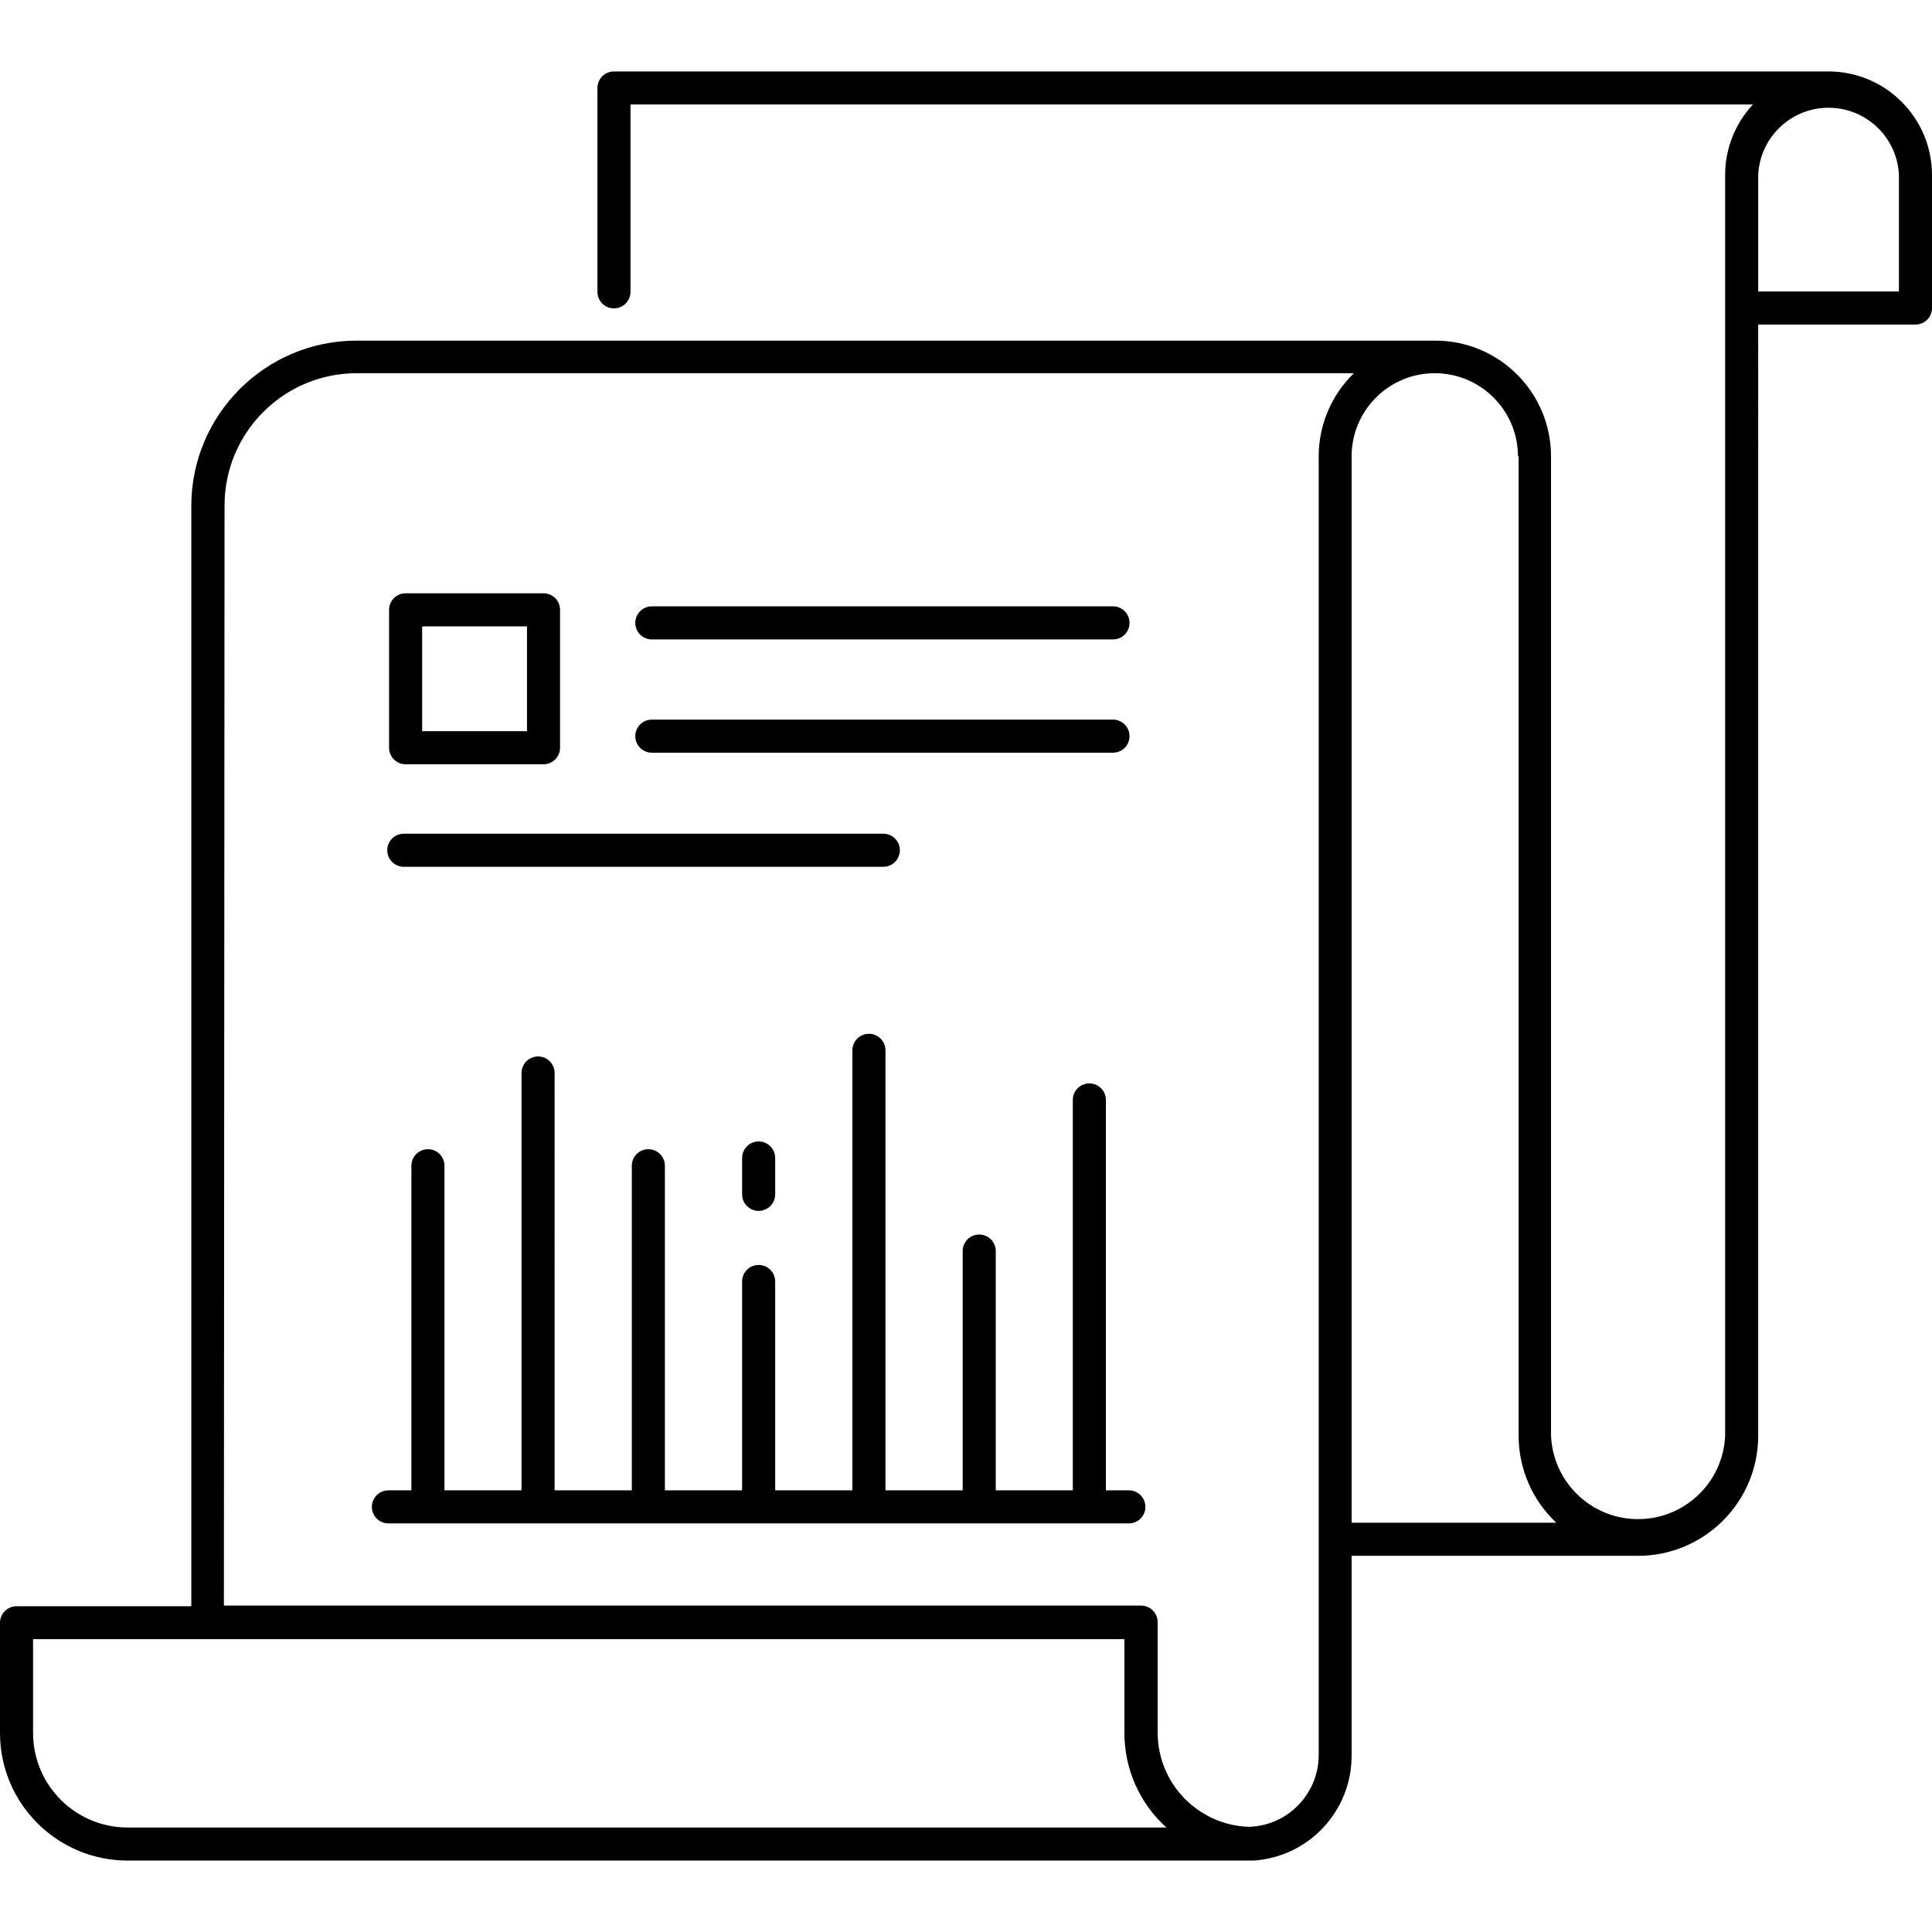
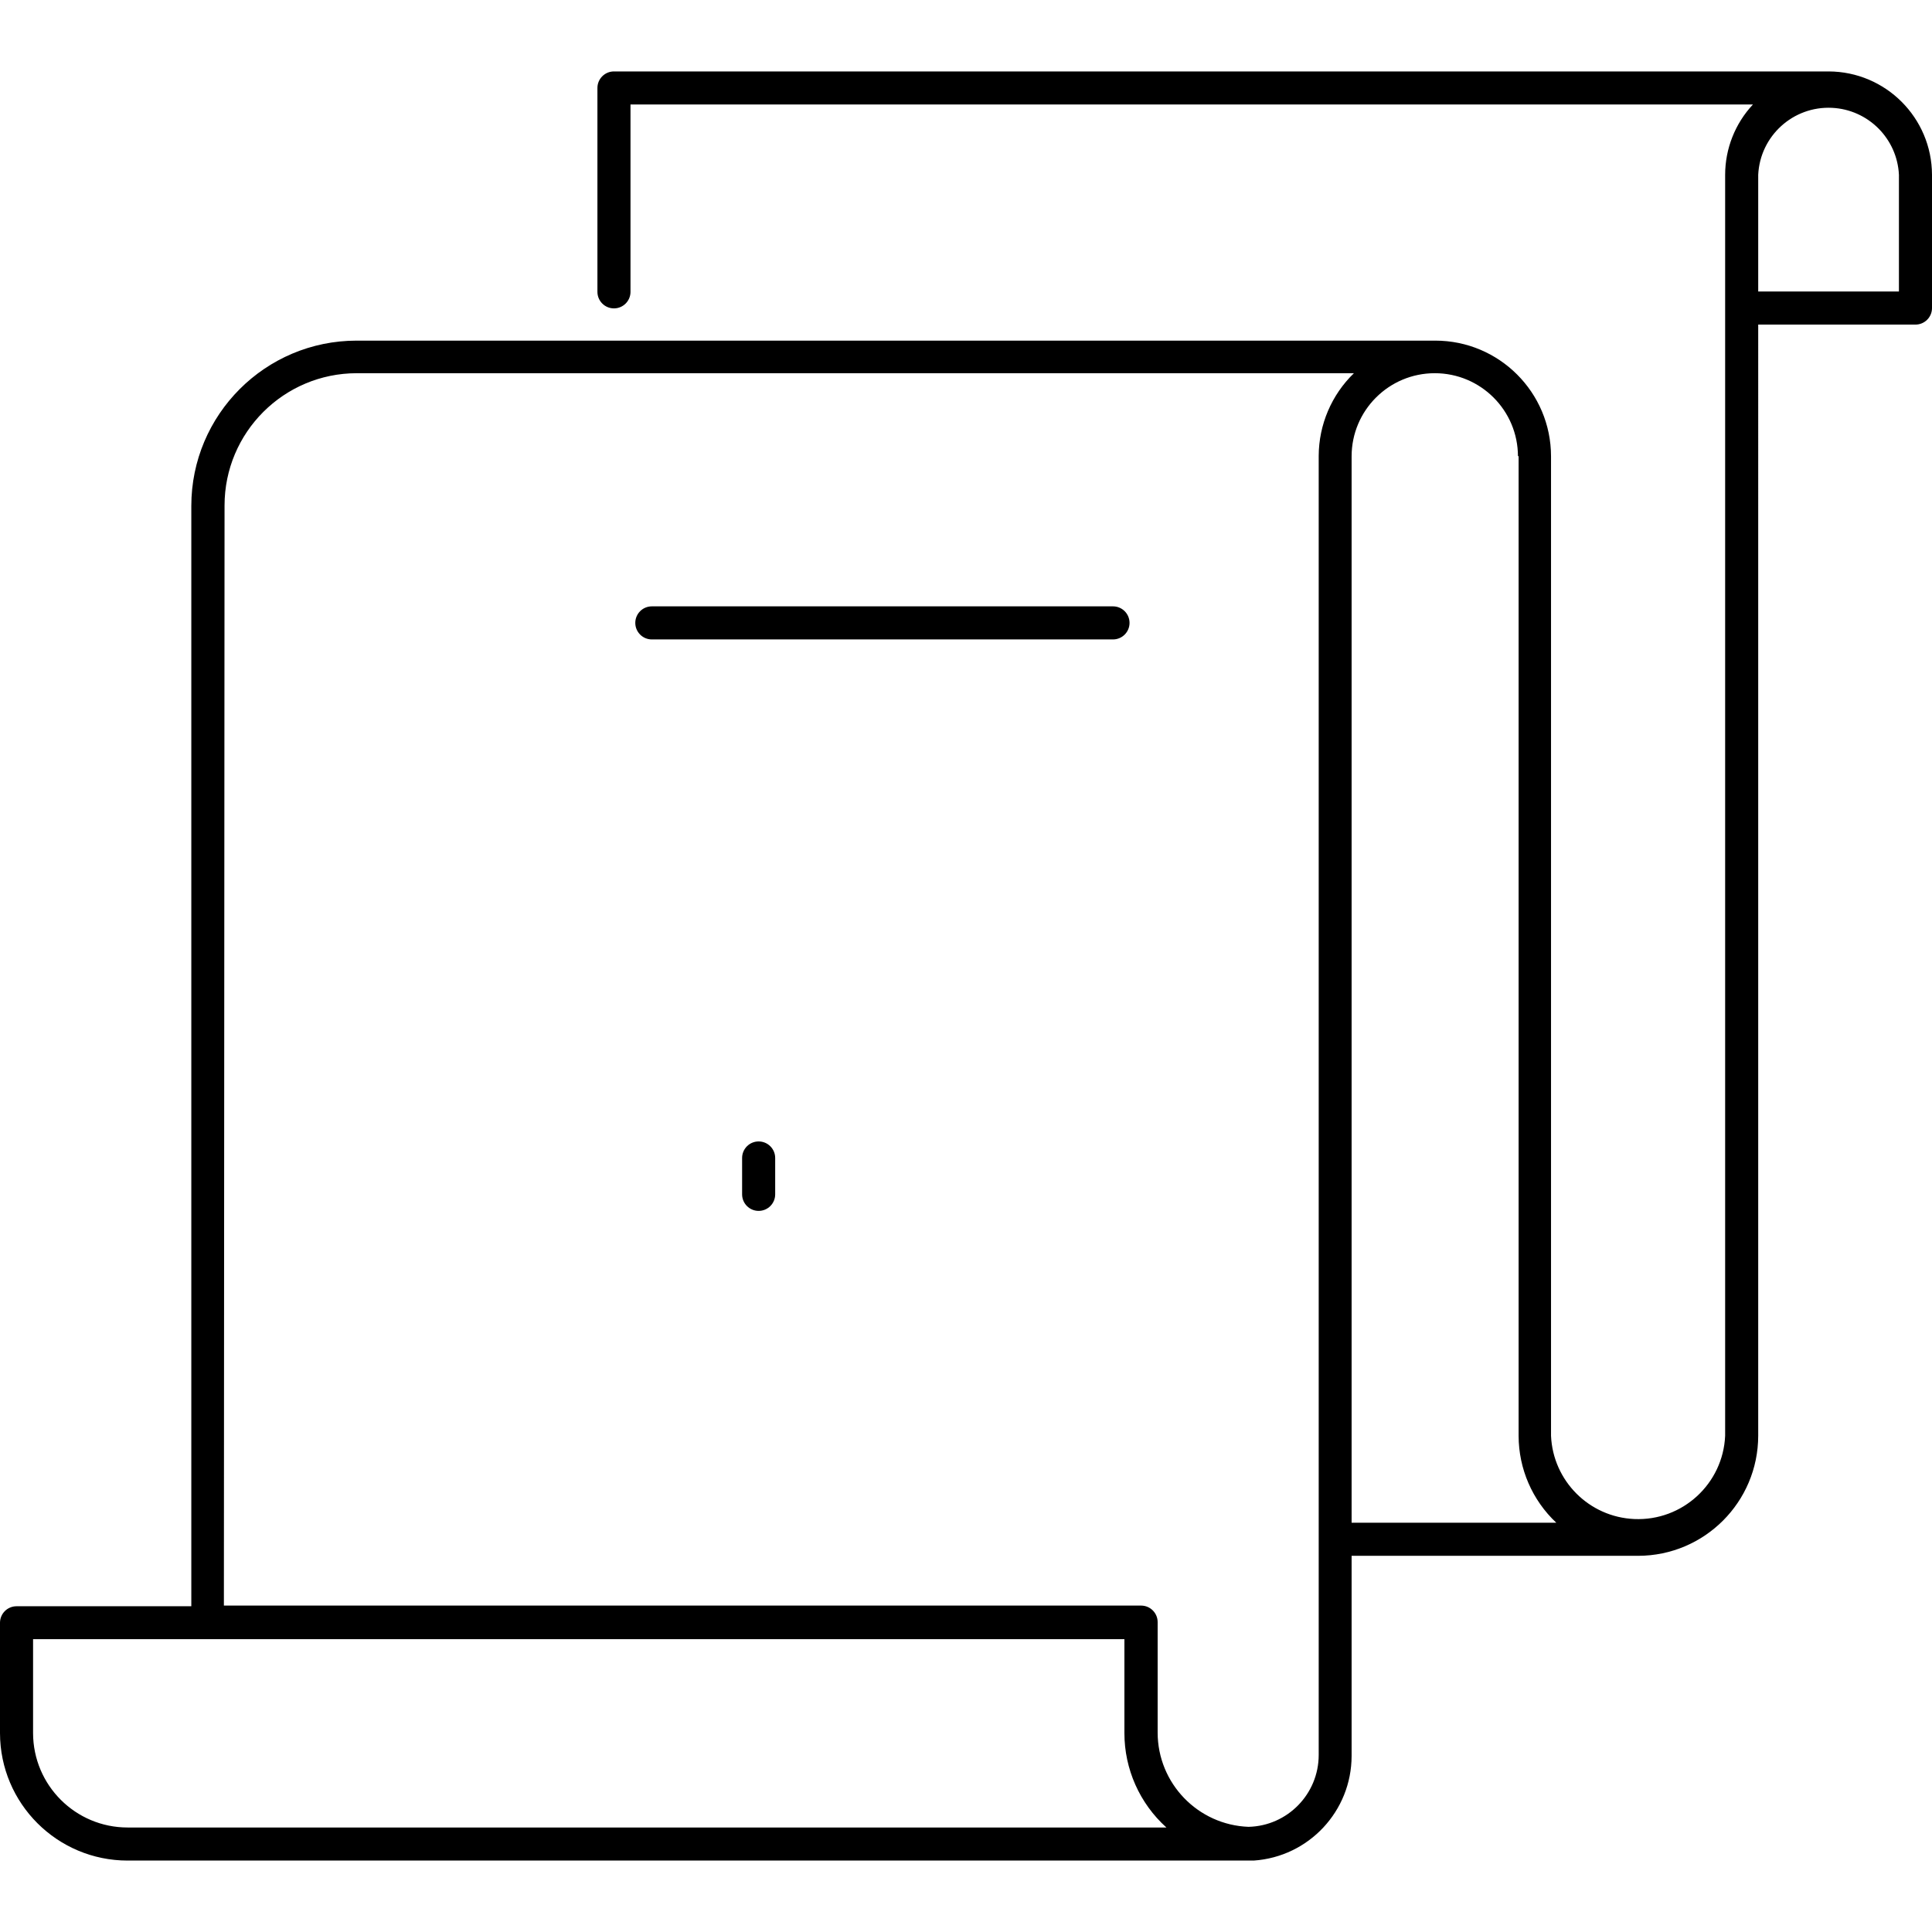
<svg xmlns="http://www.w3.org/2000/svg" version="1.1" id="Capa_1" x="0px" y="0px" viewBox="0 0 467.36 467.36" style="enable-background:new 0 0 467.36 467.36;" xml:space="preserve">
  <g>
    <g>
-       <path d="M273.08,360.52h-5.56v-94.44c0-2.209-1.791-4-4-4c-2.209,0-4,1.791-4,4v94.44h-18.64v-57.88c0-2.209-1.791-4-4-4    c-2.209,0-4,1.791-4,4v57.88H214.2V254.08c0-2.209-1.791-4-4-4c-2.209,0-4,1.791-4,4v106.44h-18.68V310c0-2.209-1.791-4-4-4    c-2.209,0-4,1.791-4,4v50.52h-18.68V282c0-2.209-1.791-4-4-4c-2.209,0-4,1.791-4,4v78.52h-18.68V259.56c0-2.209-1.791-4-4-4    c-2.209,0-4,1.791-4,4v100.96h-18.64V282c0-2.209-1.791-4-4-4c-2.209,0-4,1.791-4,4v78.52h-5.56c-2.209,0-4,1.791-4,4    c0,2.209,1.791,4,4,4h179.12c2.209,0,4-1.791,4-4C277.08,362.311,275.289,360.52,273.08,360.52z" />
-     </g>
+       </g>
  </g>
  <g>
    <g>
      <path d="M183.52,276.12c-2.209,0-4,1.791-4,4v8.8c0,2.209,1.791,4,4,4c2.209,0,4-1.791,4-4v-8.8    C187.52,277.911,185.729,276.12,183.52,276.12z" />
    </g>
  </g>
  <g>
    <g>
      <path d="M269.24,146.68H157.68c-2.209,0-4,1.791-4,4c0,2.209,1.791,4,4,4h111.56c2.209,0,4-1.791,4-4    C273.24,148.471,271.449,146.68,269.24,146.68z" />
    </g>
  </g>
  <g>
    <g>
-       <path d="M269.24,174.08H157.68c-2.209,0-4,1.791-4,4c0,2.209,1.791,4,4,4h111.56c2.209,0,4-1.791,4-4    C273.24,175.871,271.449,174.08,269.24,174.08z" />
-     </g>
+       </g>
  </g>
  <g>
    <g>
-       <path d="M213.68,201.68h-116c-2.209,0-4,1.791-4,4c0,2.209,1.791,4,4,4h116c2.209,0,4-1.791,4-4    C217.68,203.471,215.889,201.68,213.68,201.68z" />
-     </g>
+       </g>
  </g>
  <g>
    <g>
-       <path d="M131.48,143.52H98.12c-2.209,0-4,1.791-4,4v33.36c0,2.209,1.791,4,4,4h33.36c2.209,0,4-1.791,4-4v-33.36    C135.48,145.311,133.689,143.52,131.48,143.52z M127.48,176.88h-25.36v-25.36h25.36V176.88z" />
-     </g>
+       </g>
  </g>
  <g>
    <g>
      <path d="M442.36,17.28H148.52c-2.209,0-4,1.791-4,4V70.6c0,2.209,1.791,4,4,4c2.209,0,4-1.791,4-4V25.28h271.52    c-4.313,4.611-6.714,10.687-6.72,17v305.04c-0.507,11.631-10.347,20.649-21.978,20.142c-10.921-0.476-19.666-9.221-20.142-20.142    V110.4c0-15.464-12.536-28-28-28h-1.36h-0.36H86.28c-22.091,0-40,17.909-40,40v266.16H4c-2.194,0-3.978,1.766-4,3.96v26.72    c0.022,17.039,13.841,30.84,30.88,30.84h272h0.4c13.321-0.904,23.669-11.968,23.68-25.32v-48.4h69.32    c16.029-0.022,29.018-13.011,29.04-29.04V78.52h38.04c2.209,0,4-1.791,4-4V42.28C467.316,28.491,456.149,17.324,442.36,17.28z     M30.88,442.08c-12.621,0-22.858-10.219-22.88-22.84v-22.72h264v22.72c-0.004,8.709,3.689,17.011,10.16,22.84H30.88z M319,110.28    v314.28c-0.019,9.425-7.538,17.122-16.96,17.36c-12.269-0.452-21.987-10.522-22-22.8V392.4c0-2.209-1.791-4-4-4H54.16l0.16-266.12    c0-17.673,14.327-32,32-32h241.2C322.102,95.527,319.03,102.738,319,110.28z M326.96,368.36V110.4    c0-11.112,9.008-20.12,20.12-20.12c11.112,0,20.12,9.008,20.12,20.12l0.16-0.12v237.04c0.006,7.971,3.307,15.586,9.12,21.04    H326.96z M459.36,70.52h-34.04V42.28c0.456-9.4,8.445-16.651,17.845-16.195c8.762,0.425,15.77,7.433,16.195,16.195V70.52z" />
    </g>
  </g>
  <g>
</g>
  <g>
</g>
  <g>
</g>
  <g>
</g>
  <g>
</g>
  <g>
</g>
  <g>
</g>
  <g>
</g>
  <g>
</g>
  <g>
</g>
  <g>
</g>
  <g>
</g>
  <g>
</g>
  <g>
</g>
  <g>
</g>
</svg>